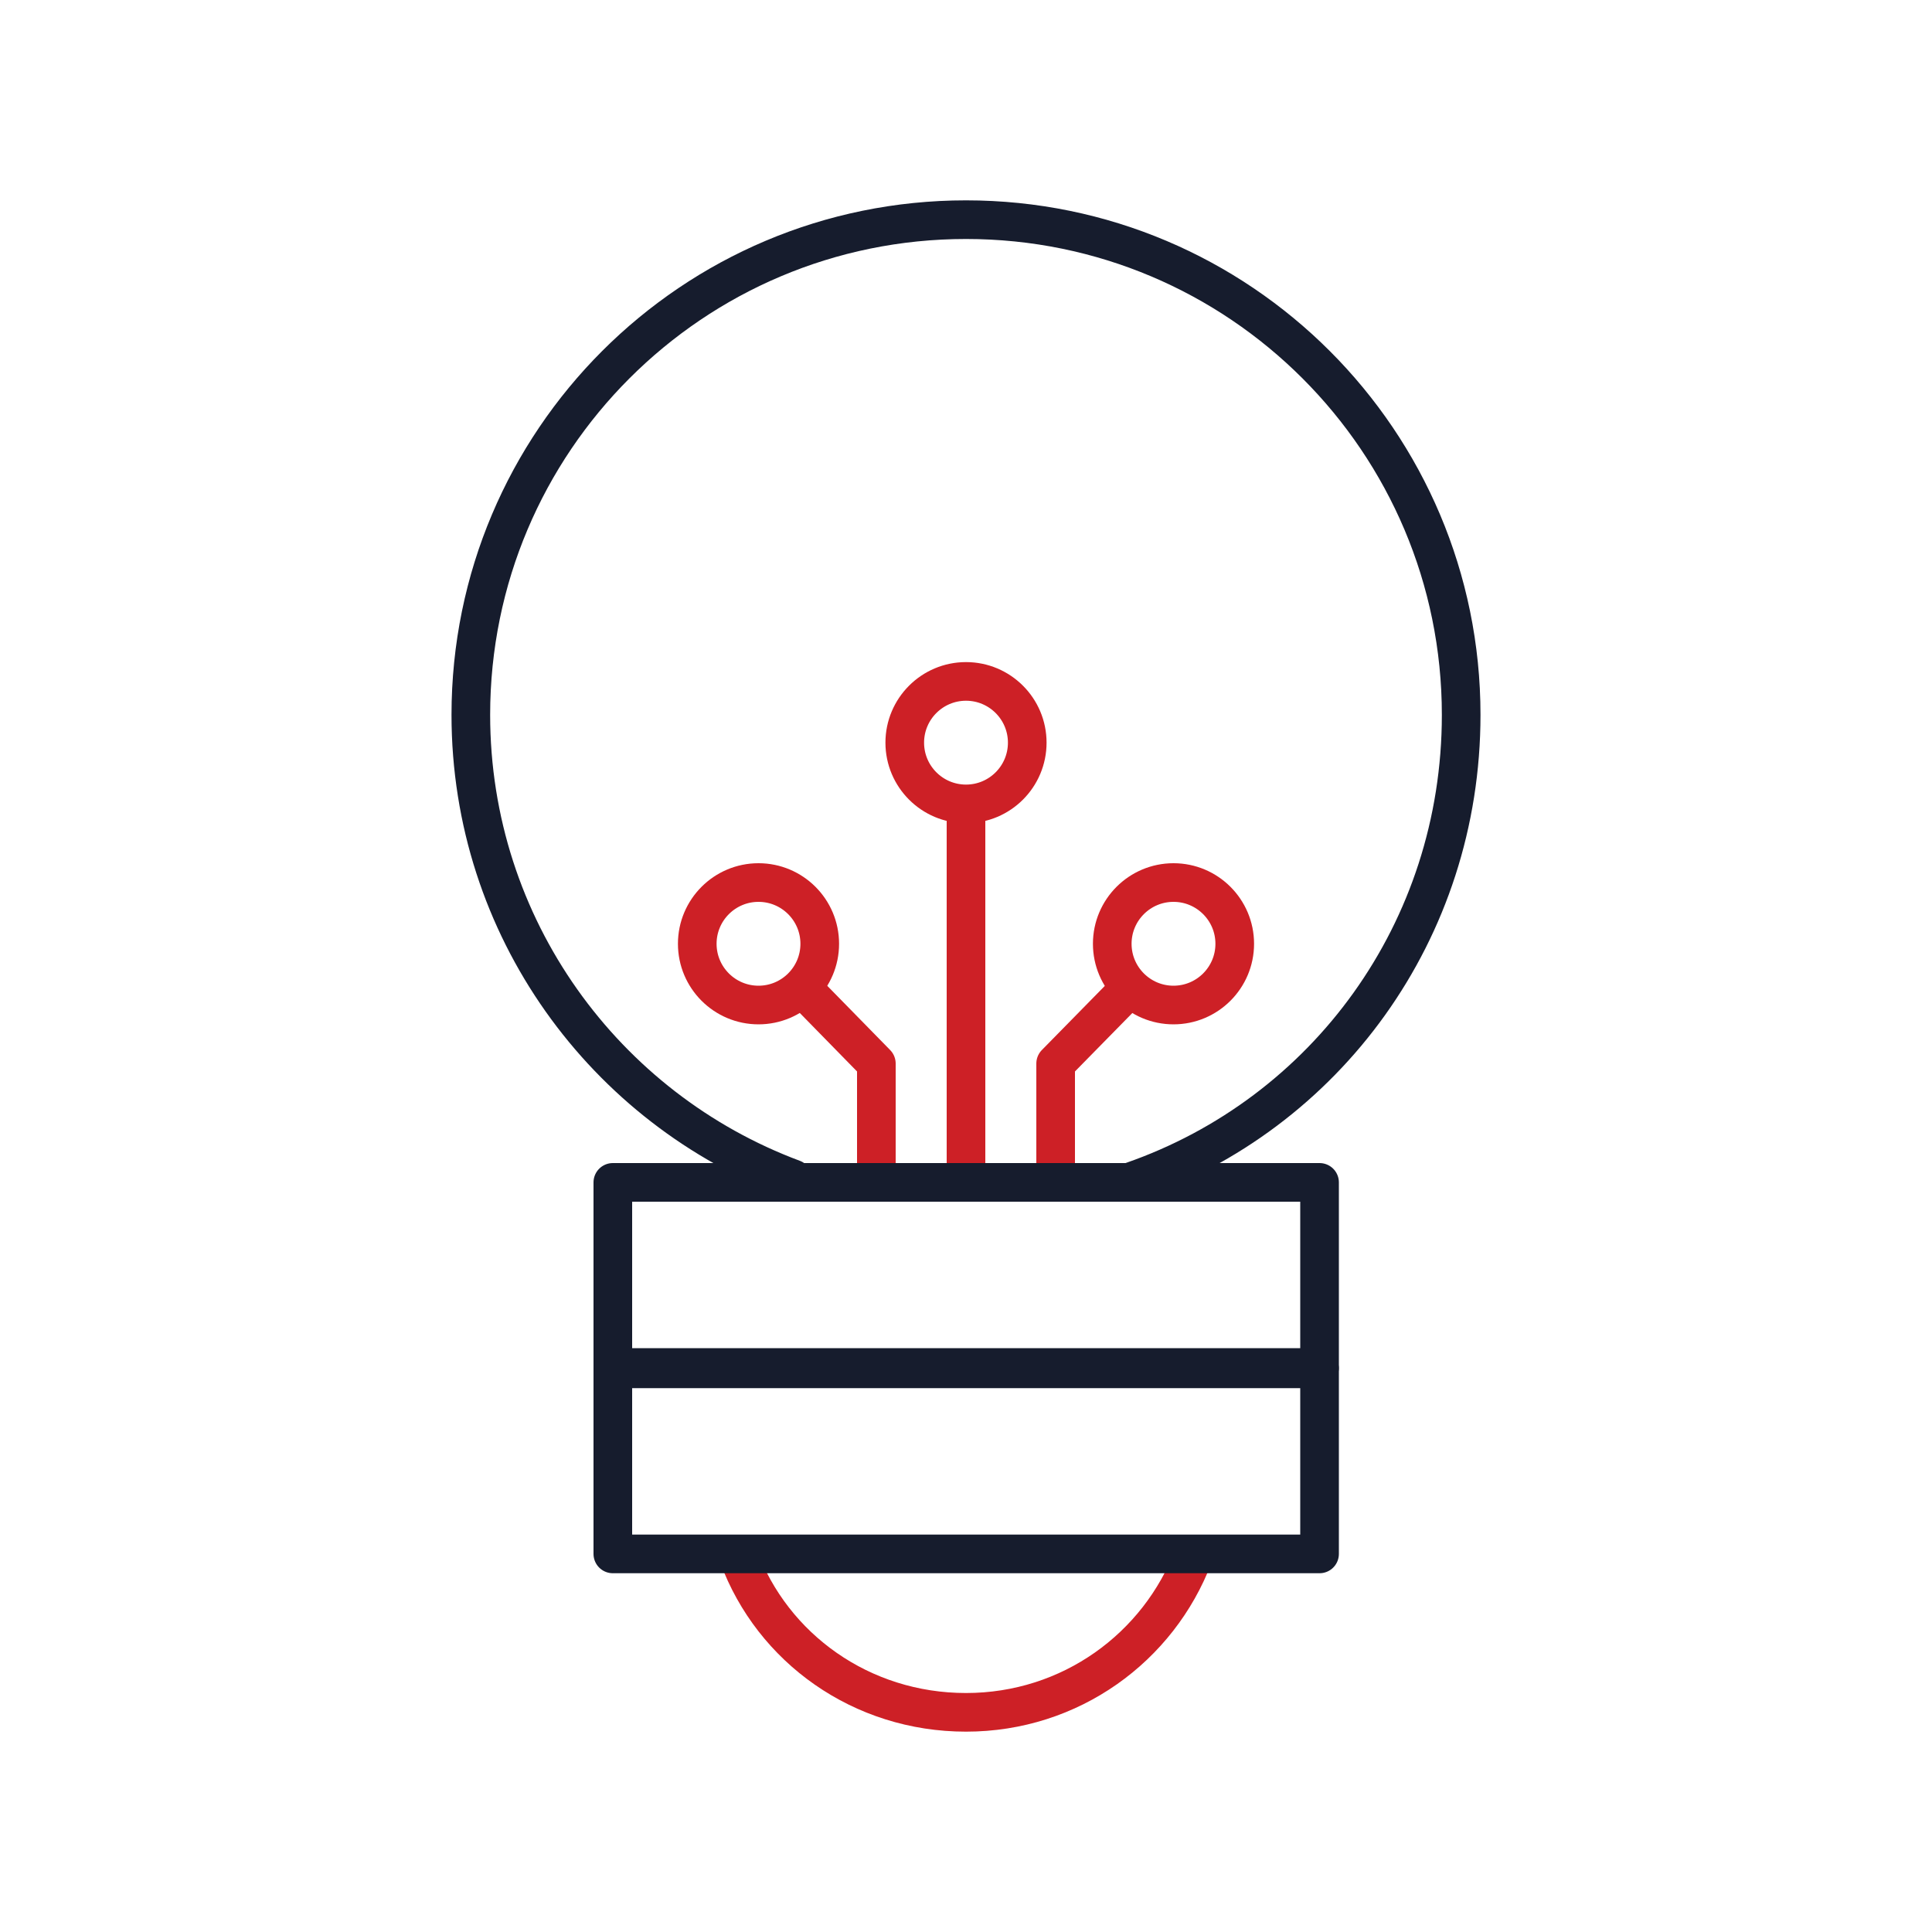
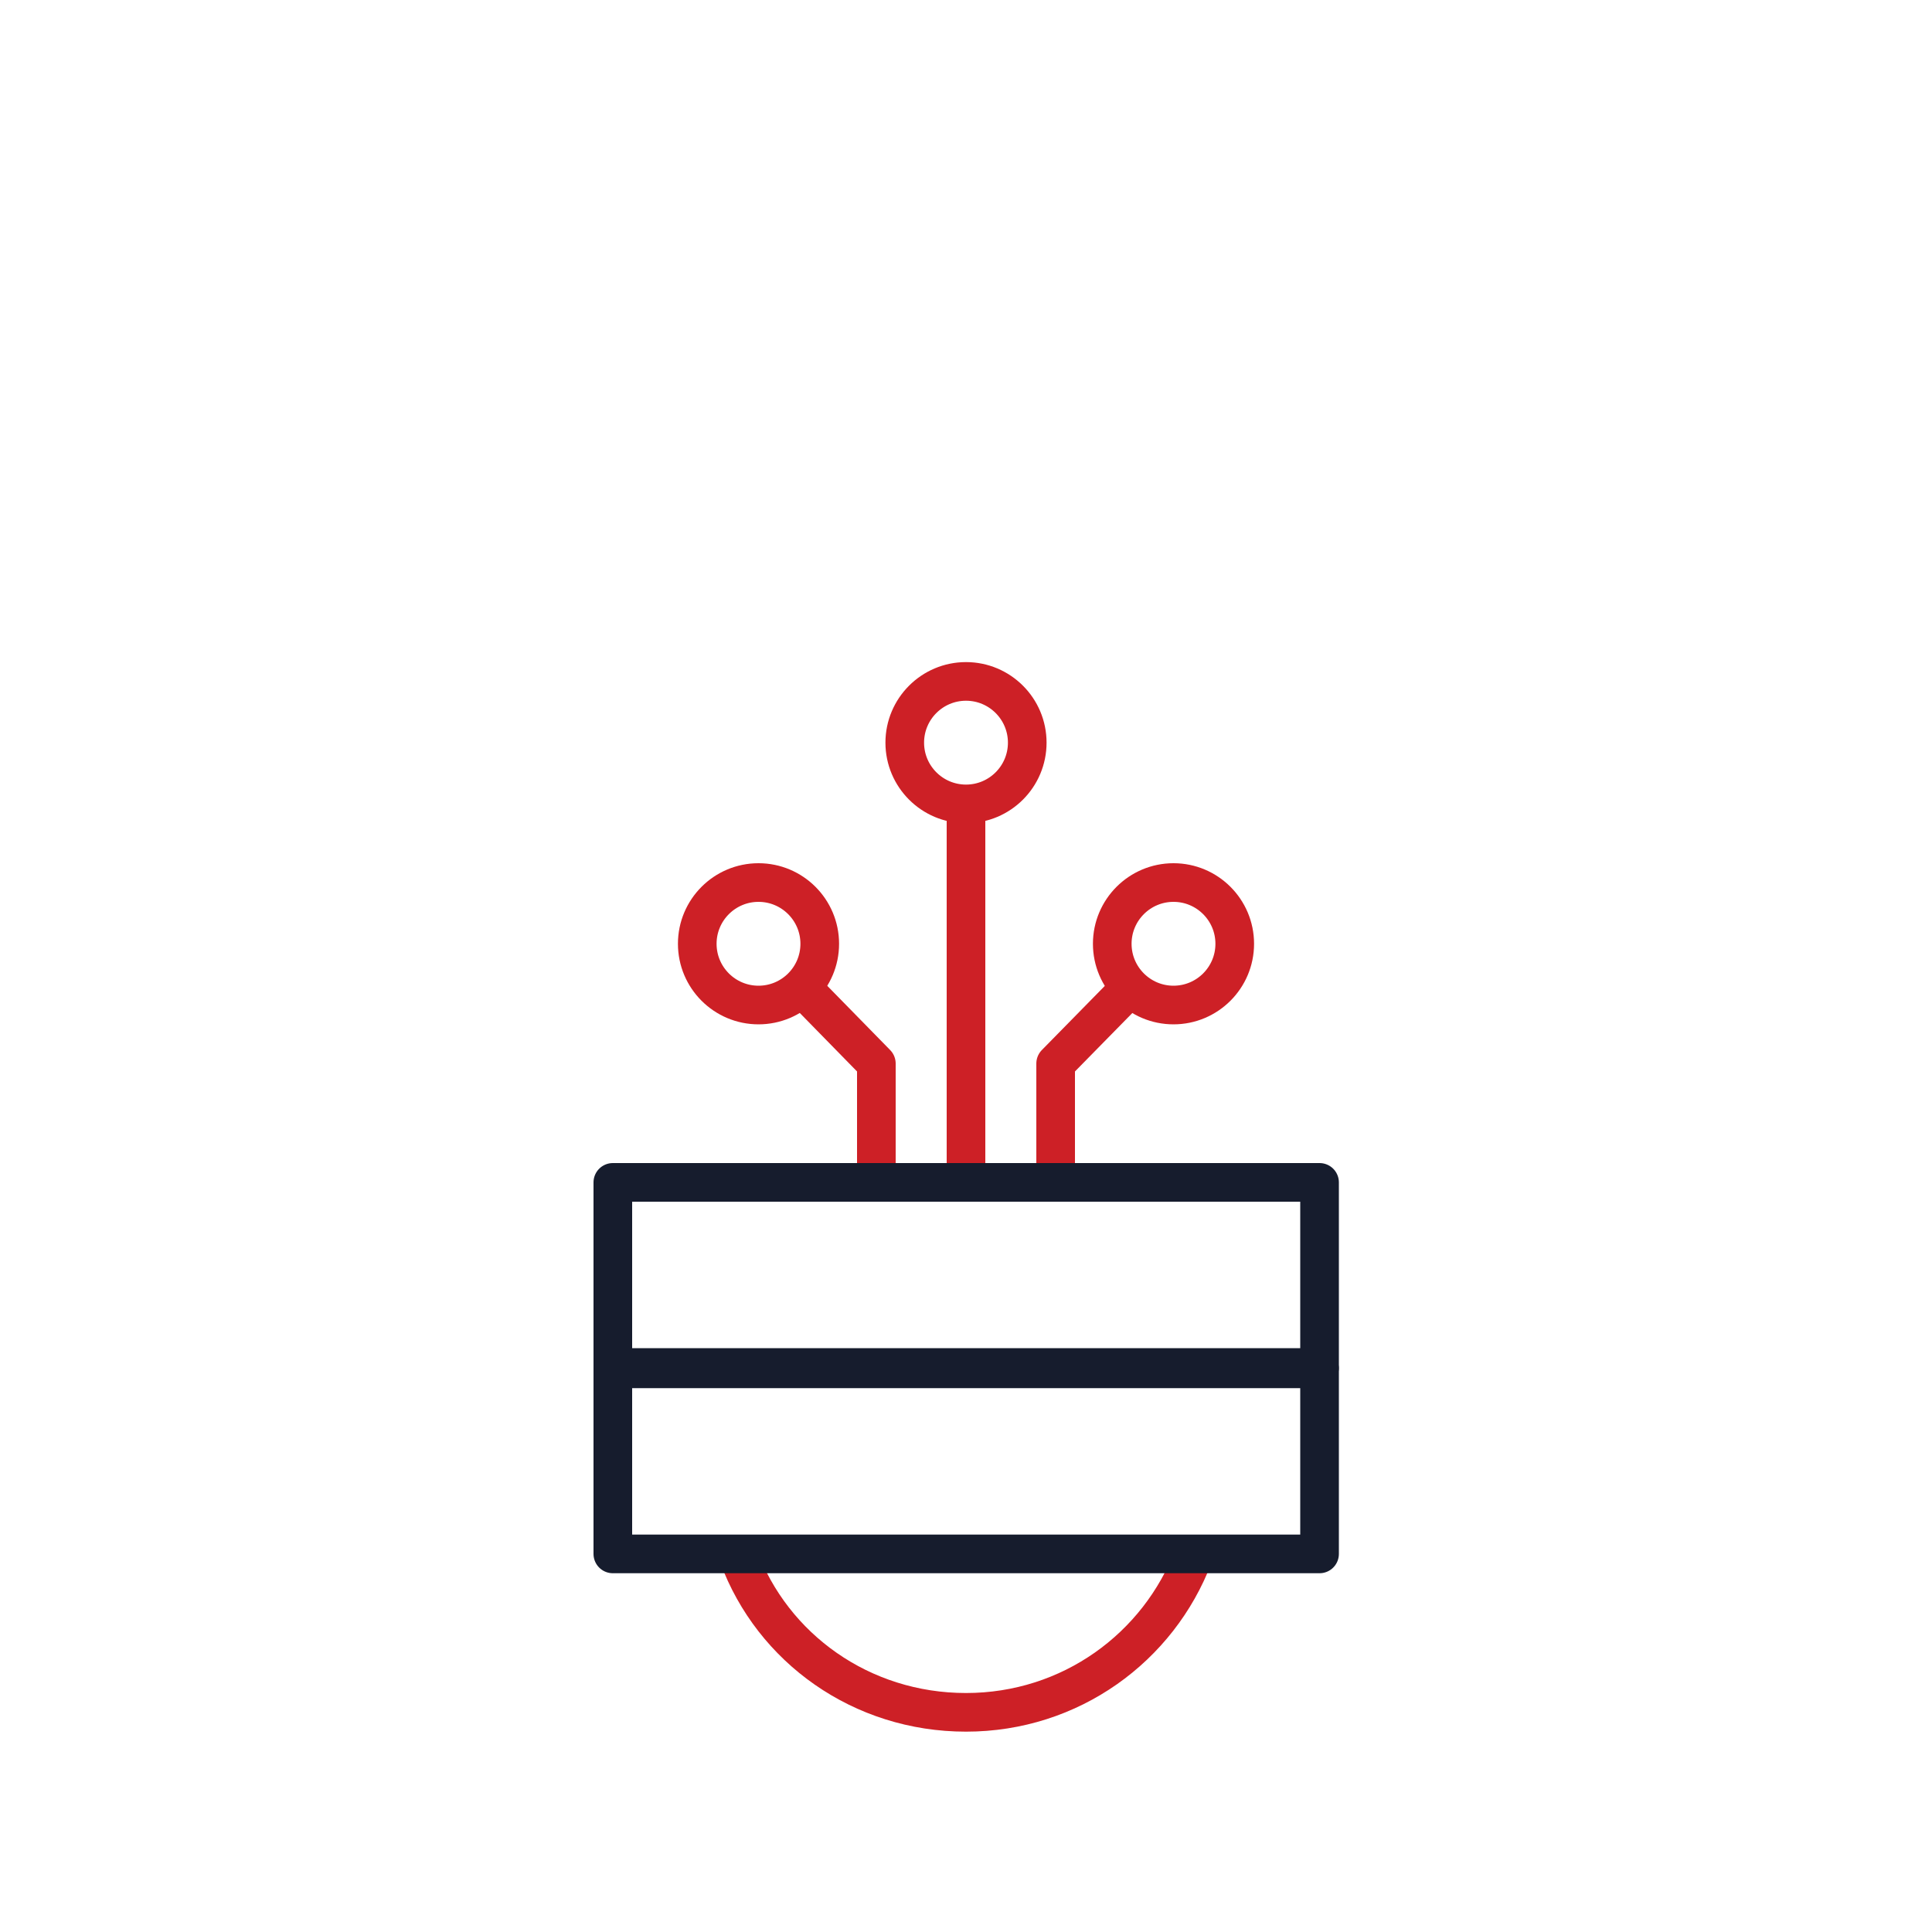
<svg xmlns="http://www.w3.org/2000/svg" id="Icons" viewBox="0 0 100 100">
  <defs>
    <style>
      .cls-1 {
        stroke: #161c2d;
      }

      .cls-1, .cls-2 {
        fill: none;
        stroke-linecap: round;
        stroke-linejoin: round;
        stroke-width: 2px;
      }

      .cls-2 {
        stroke: #cd2026;
      }
    </style>
  </defs>
  <path class="cls-2" d="M50,41.61c1.75,0,3.17-1.42,3.17-3.17s-1.42-3.17-3.17-3.17-3.17,1.42-3.17,3.17,1.42,3.17,3.17,3.17Z" />
  <path class="cls-2" d="M39.26,52.02c1.75,0,3.17-1.42,3.17-3.17s-1.42-3.17-3.17-3.17-3.17,1.42-3.17,3.17,1.42,3.17,3.17,3.17Z" />
  <line class="cls-2" x1="50" y1="61.14" x2="50" y2="41.82" />
  <polyline class="cls-2" points="45.36 61.14 45.36 55.05 41.62 51.23" />
  <polyline class="cls-2" points="54.64 61.14 54.64 55.05 58.39 51.23" />
  <path class="cls-2" d="M60.74,52.02c-1.75,0-3.17-1.42-3.17-3.17s1.42-3.17,3.17-3.17,3.17,1.42,3.17,3.17-1.42,3.17-3.17,3.17Z" />
  <path class="cls-2" d="M38.22,80.54c1.77,4.78,6.37,8.09,11.78,8.09s9.97-3.36,11.77-8.09" />
-   <path class="cls-1" d="M58.6,61.14c10.02-3.48,17.03-12.94,17.03-24.14,0-14.15-11.47-25.63-25.63-25.63s-25.63,11.47-25.63,25.63c0,11.01,6.94,20.39,16.68,24.02" />
  <rect class="cls-1" x="31.72" y="61.2" width="36.58" height="9.58" />
  <rect class="cls-1" x="31.72" y="70.85" width="36.58" height="9.58" />
</svg>